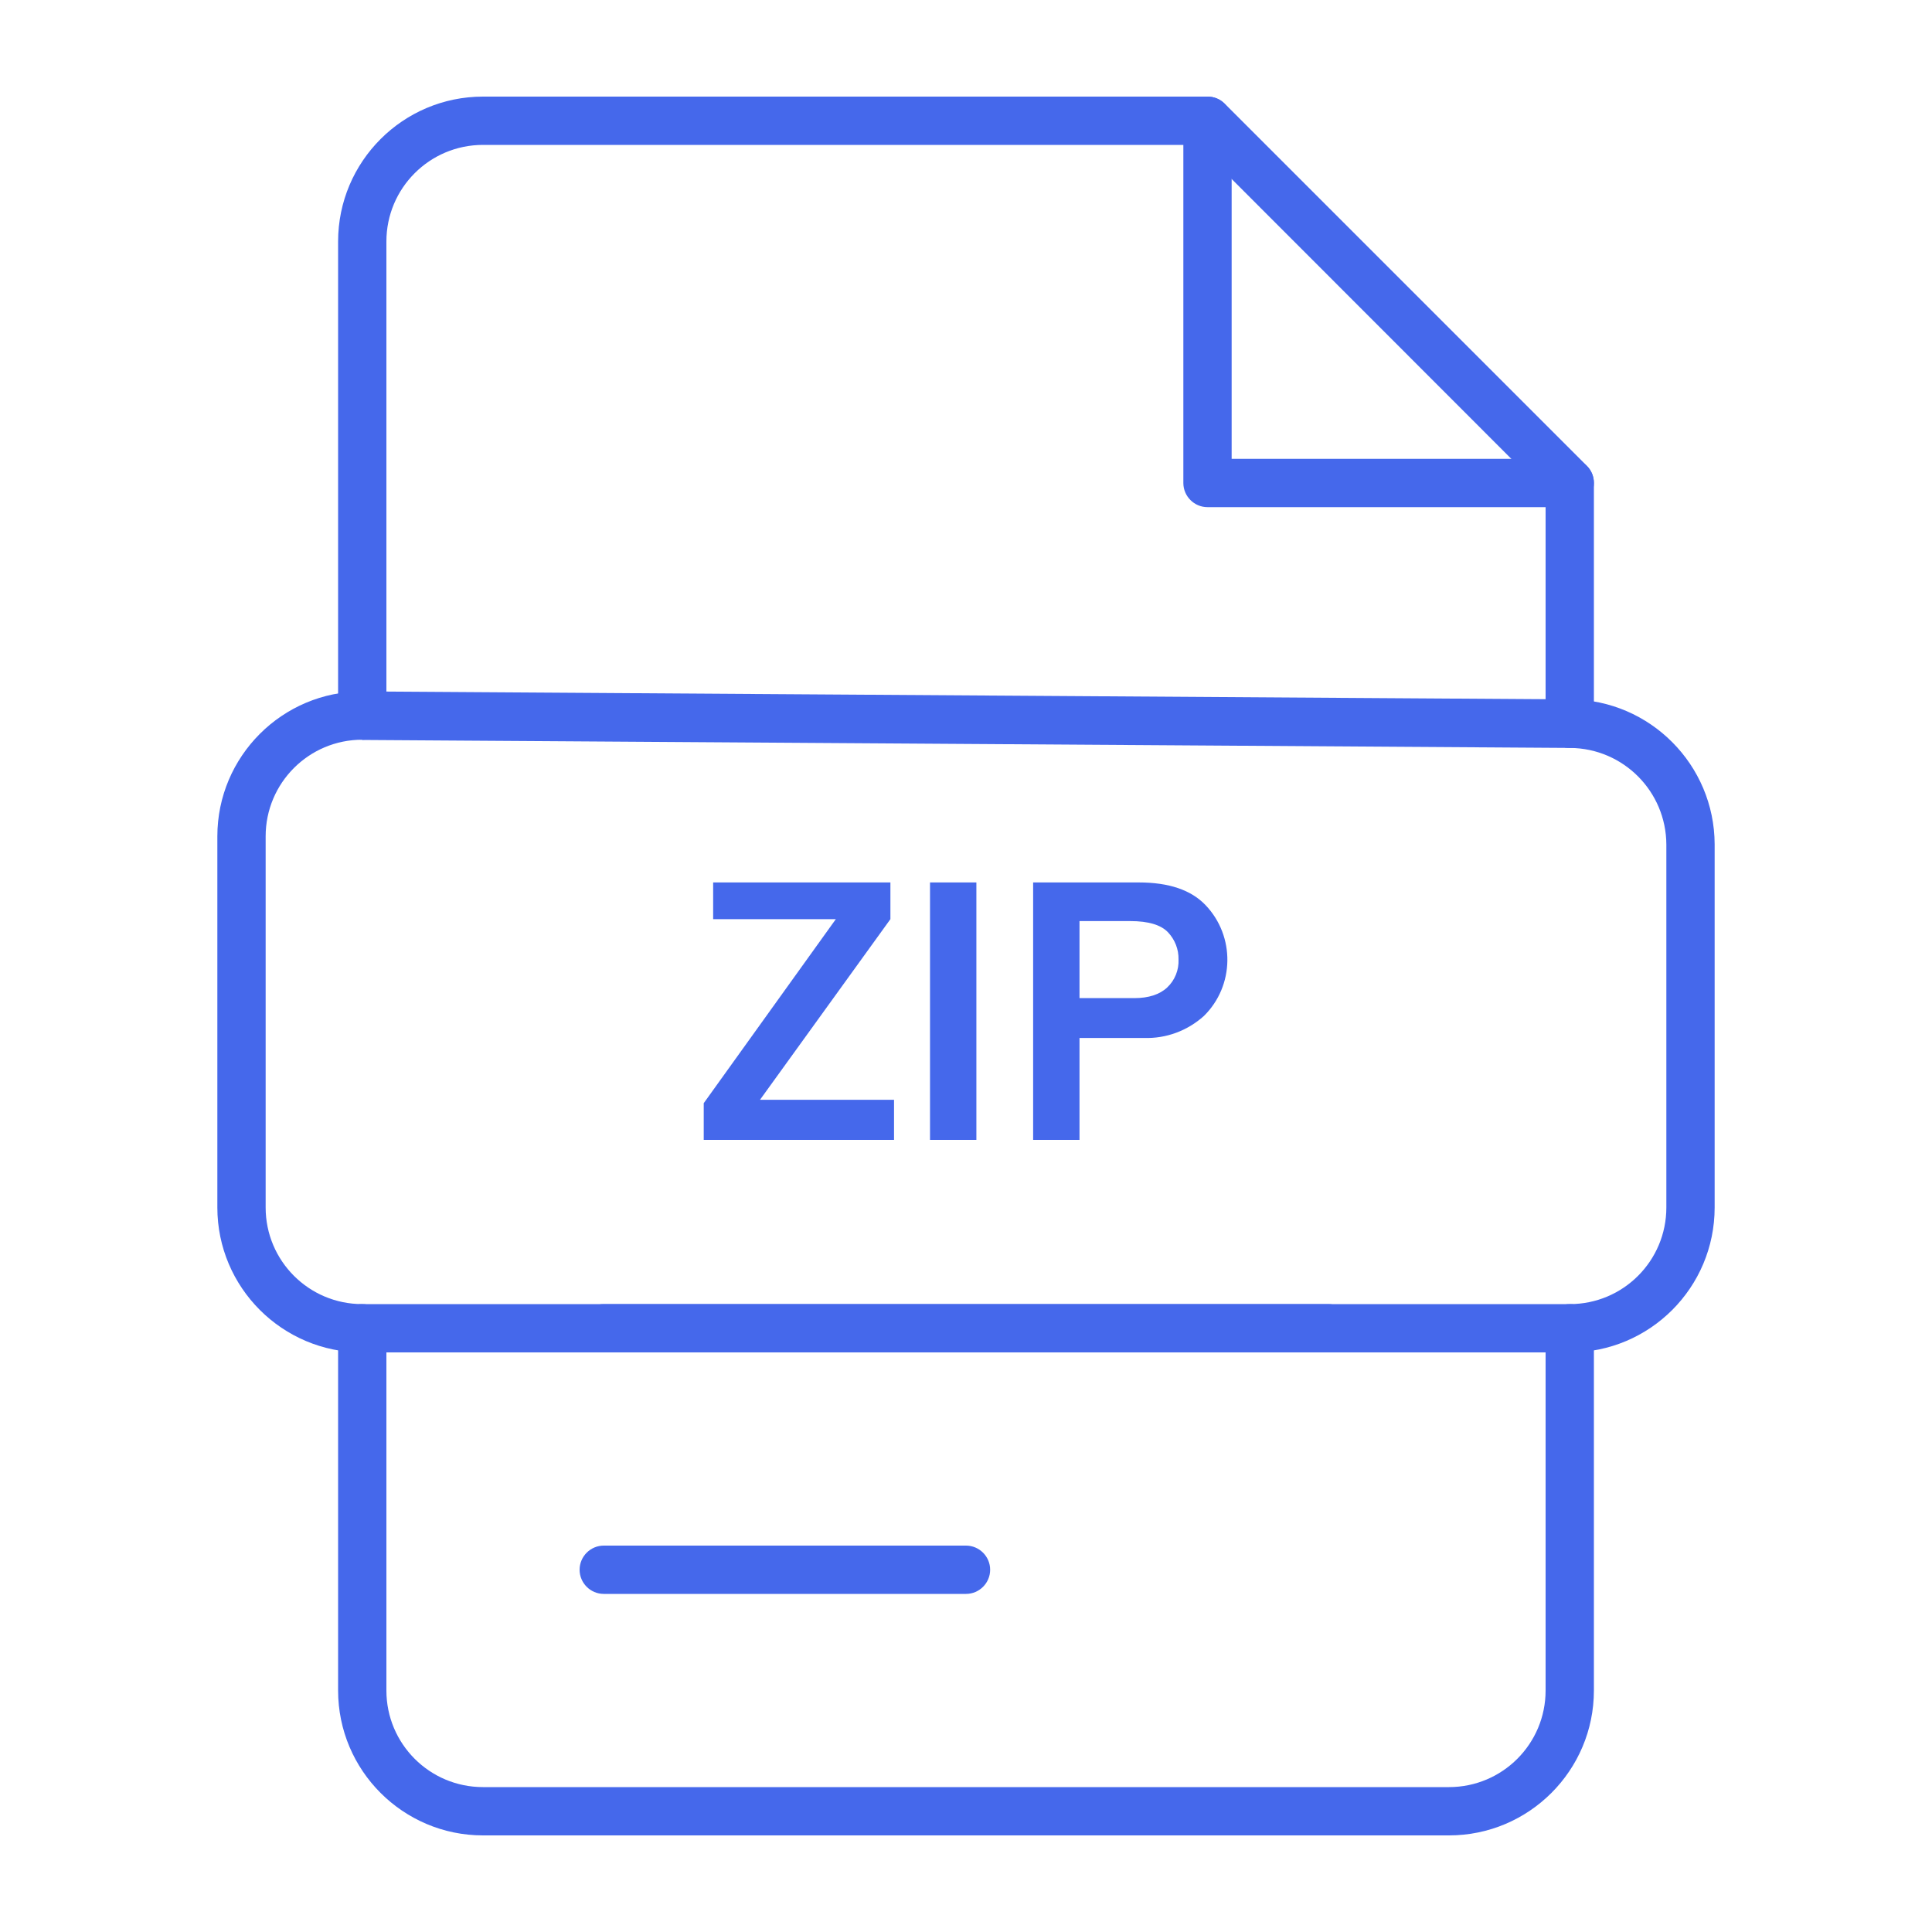
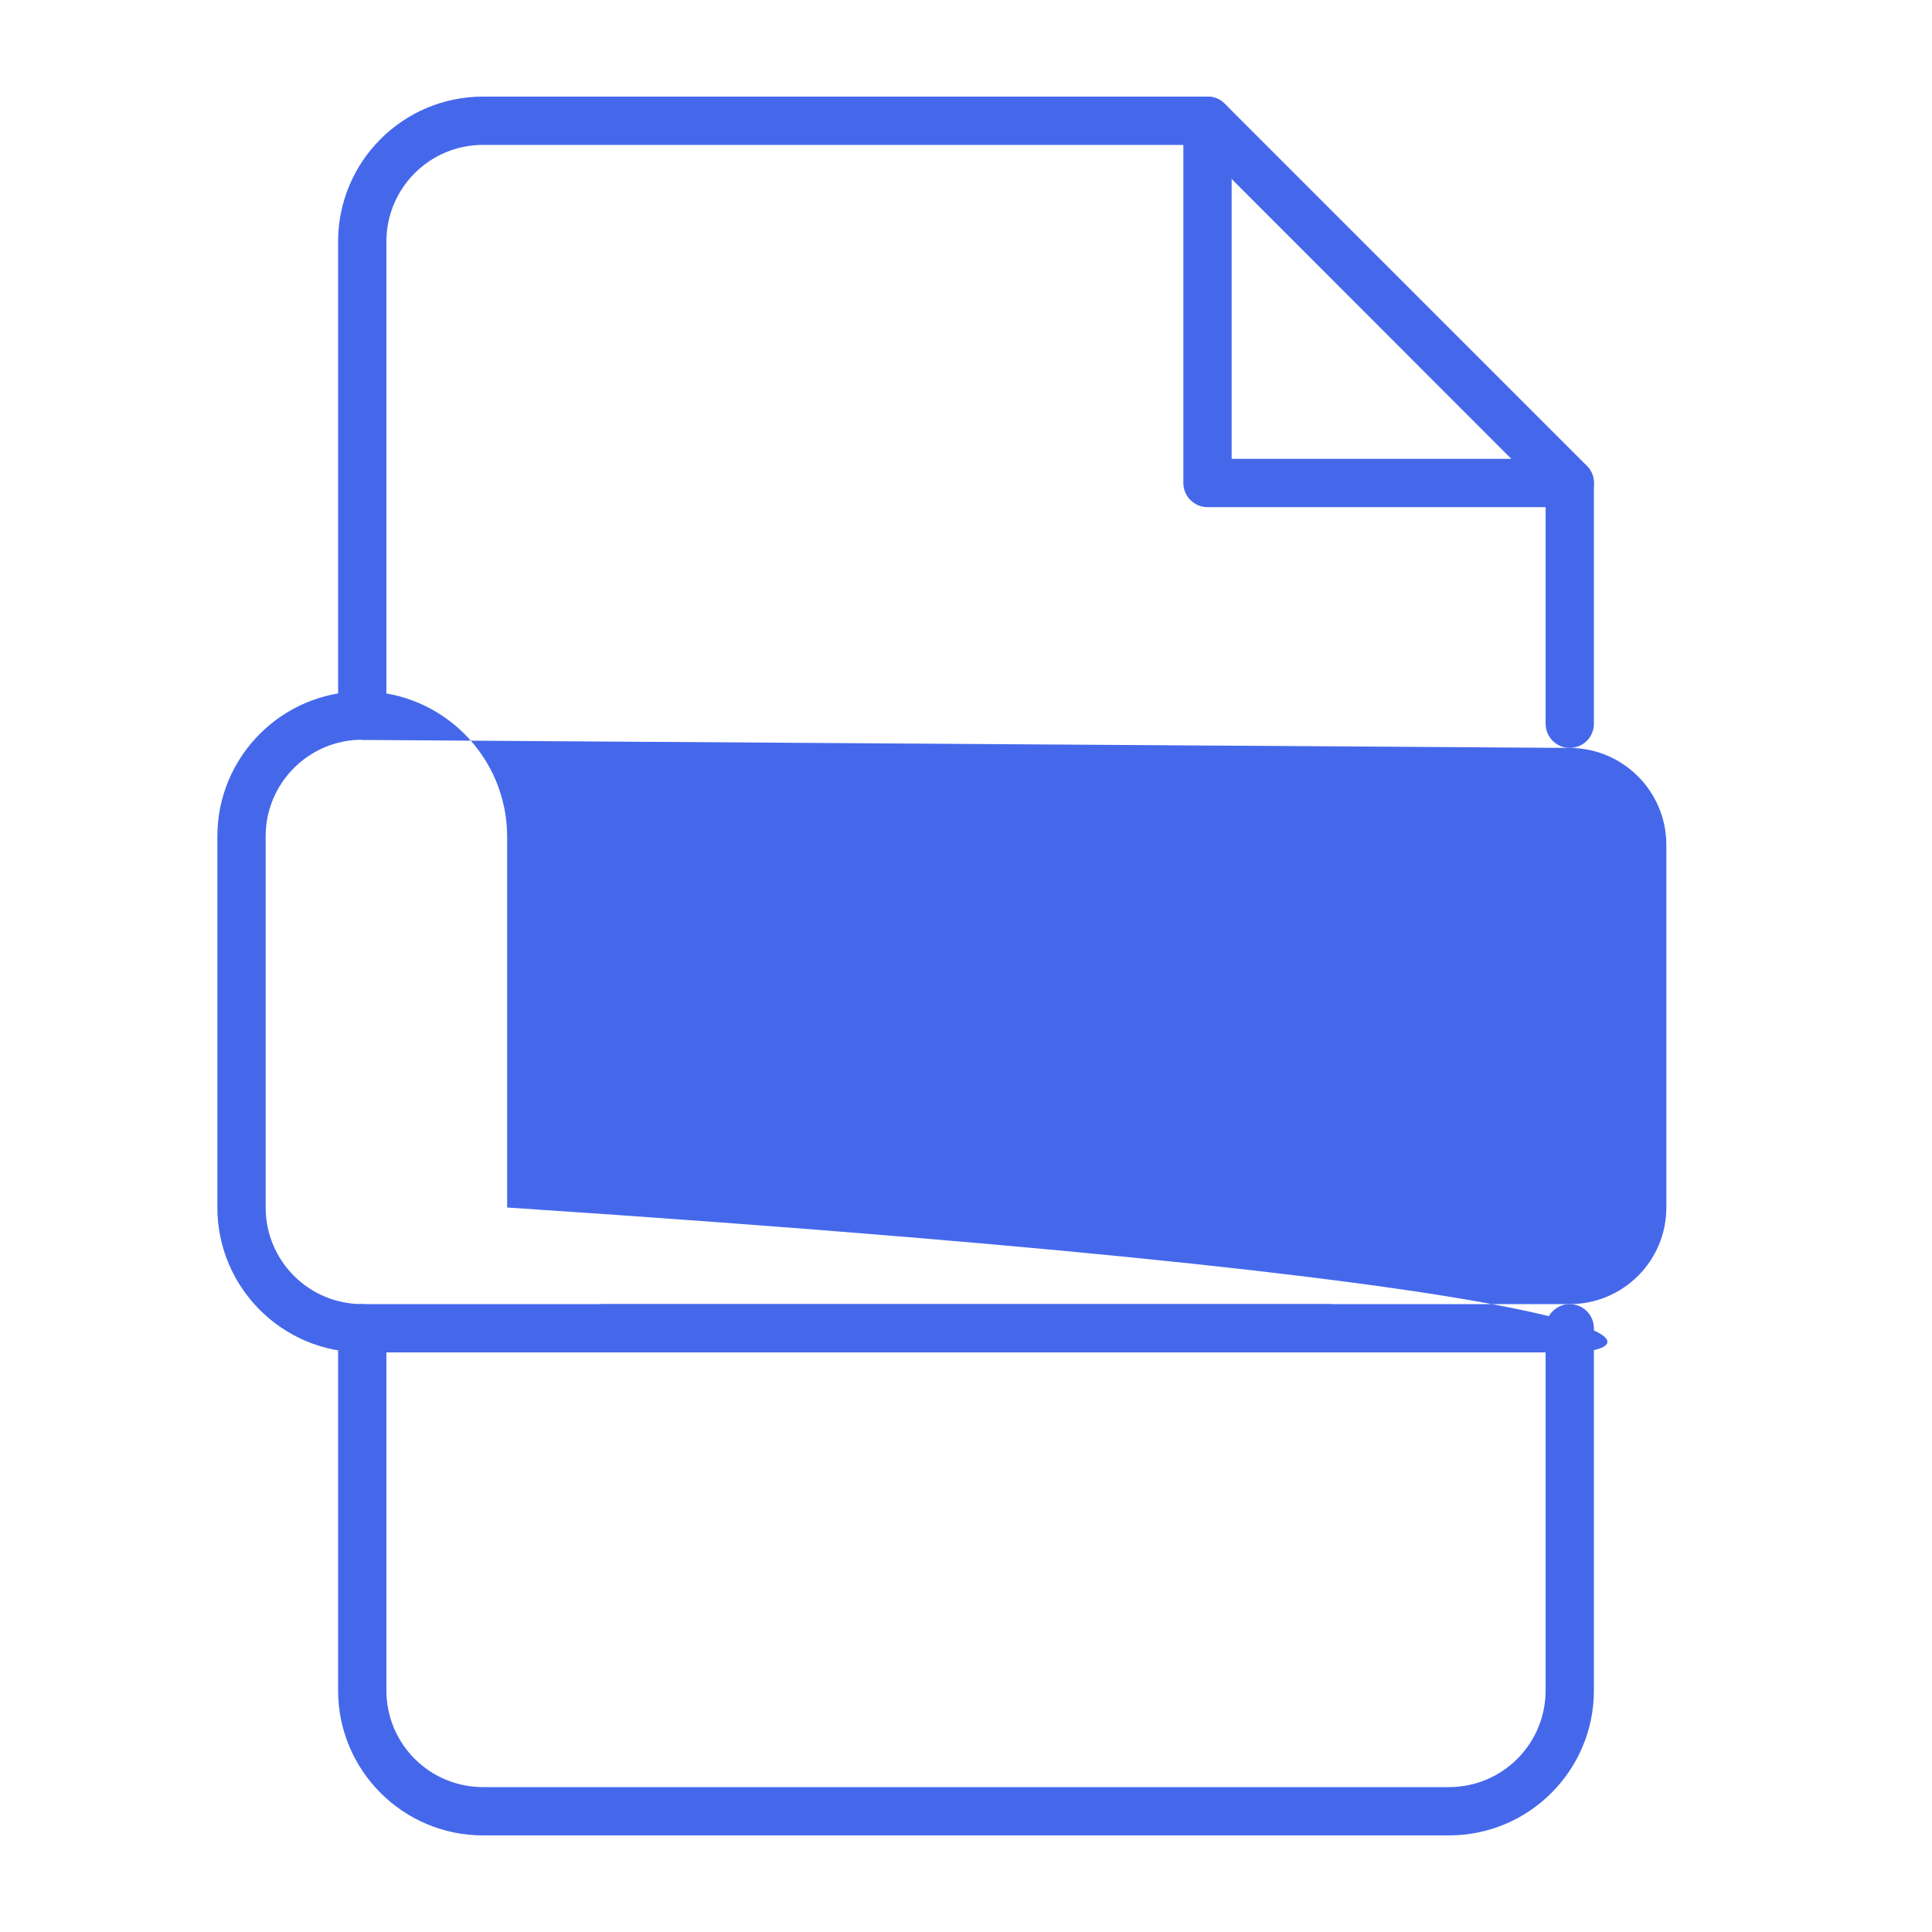
<svg xmlns="http://www.w3.org/2000/svg" version="1.1" id="Warstwa_1" x="0px" y="0px" viewBox="0 0 800 800" style="enable-background:new 0 0 800 800;" xml:space="preserve">
  <style type="text/css">
	.st0{fill:#4568EB;}
</style>
  <g id="xxx-word">
    <path class="st0" d="M650,210H500c-5.5,0-10-4.5-10-10V50c0-5.5,4.5-10,10-10s10,4.5,10,10v140h140c5.5,0,10,4.5,10,10   S655.5,210,650,210z" />
    <path class="st0" d="M650,309.7c-5.5,0-10-4.5-10-10v-95.5L495.9,60H200c-22.1,0-40,17.9-40,40v196.3c0,5.5-4.5,10-10,10   s-10-4.5-10-10V100c0-33.1,26.9-60,60-60h300c2.7,0,5.2,1,7.1,2.9l150,150c1.9,1.9,2.9,4.4,2.9,7.1v99.7   C660,305.2,655.5,309.7,650,309.7z" />
    <path class="st0" d="M600,760H200c-33.1,0-60-26.9-60-60V550c0-5.5,4.5-10,10-10s10,4.5,10,10v150c0,22.1,17.9,40,40,40h400   c22.1,0,40-17.9,40-40V550c0-5.5,4.5-10,10-10s10,4.5,10,10v150C660,733.1,633.1,760,600,760z" />
    <path class="st0" d="M550,560H250c-5.5,0-10-4.5-10-10s4.5-10,10-10h300c5.5,0,10,4.5,10,10S555.5,560,550,560z" />
-     <path class="st0" d="M400,660H250c-5.5,0-10-4.5-10-10s4.5-10,10-10h150c5.5,0,10,4.5,10,10S405.5,660,400,660z" />
-     <path class="st0" d="M650,560H150c-33.1,0-60-26.9-60-60l0,0V346.3c0-33.1,26.9-60,60-60l0,0h0.4l500,3.3   c32.9,0.3,59.5,27.1,59.6,60V500C710,533.1,683.2,560,650,560L650,560z M150,306.3c-22.1,0-40,17.9-40,40V500c0,22.1,17.9,40,40,40   h500c22.1,0,40-17.9,40-40V349.7c-0.1-22-17.8-39.8-39.8-40l-500-3.3H150V306.3z" />
+     <path class="st0" d="M650,560H150c-33.1,0-60-26.9-60-60l0,0V346.3c0-33.1,26.9-60,60-60l0,0h0.4c32.9,0.3,59.5,27.1,59.6,60V500C710,533.1,683.2,560,650,560L650,560z M150,306.3c-22.1,0-40,17.9-40,40V500c0,22.1,17.9,40,40,40   h500c22.1,0,40-17.9,40-40V349.7c-0.1-22-17.8-39.8-39.8-40l-500-3.3H150V306.3z" />
    <path class="st0" d="M370.2,455.4V472h-78.8v-15.2l54.7-76.2h-50.8v-15.2h73.4v15.2l-54,74.8L370.2,455.4L370.2,455.4z" />
    <path class="st0" d="M404.3,472h-19.2V365.4h19.2V472z" />
    <path class="st0" d="M447,472h-19.2V365.4h43.7c12.5,0,21.7,3.1,27.7,9.4c12.3,12.9,12,33.4-0.7,45.9c-6.8,6.1-15.6,9.4-24.8,9.1   H447V472z M447,413.3h22.7c5.9,0,10.5-1.5,13.6-4.4c3.2-3,4.9-7.3,4.7-11.6c0.1-4.2-1.5-8.2-4.3-11.2c-2.9-3.1-8.1-4.7-15.7-4.7   h-21L447,413.3L447,413.3z" />
  </g>
</svg>